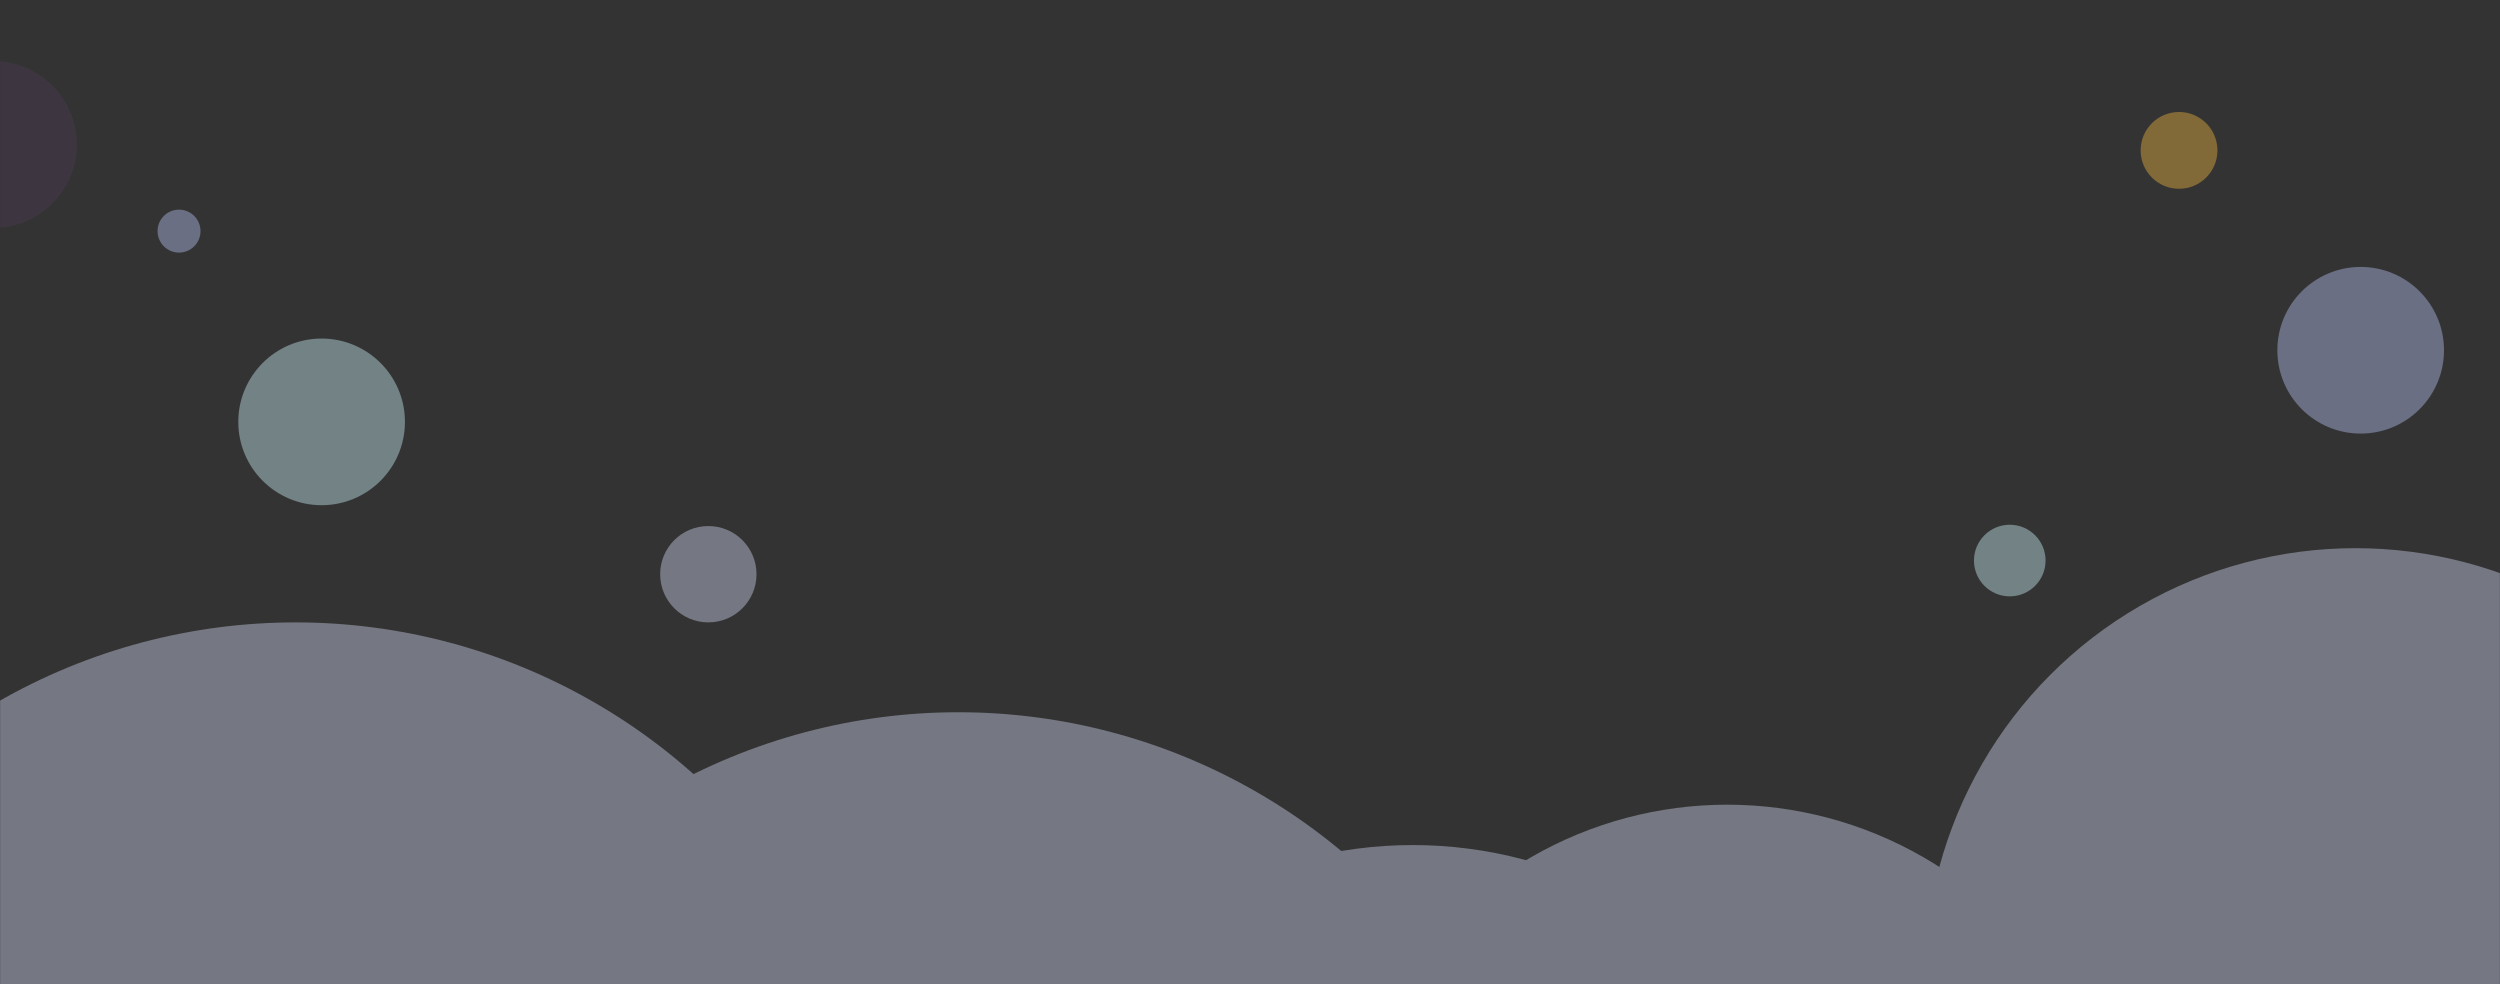
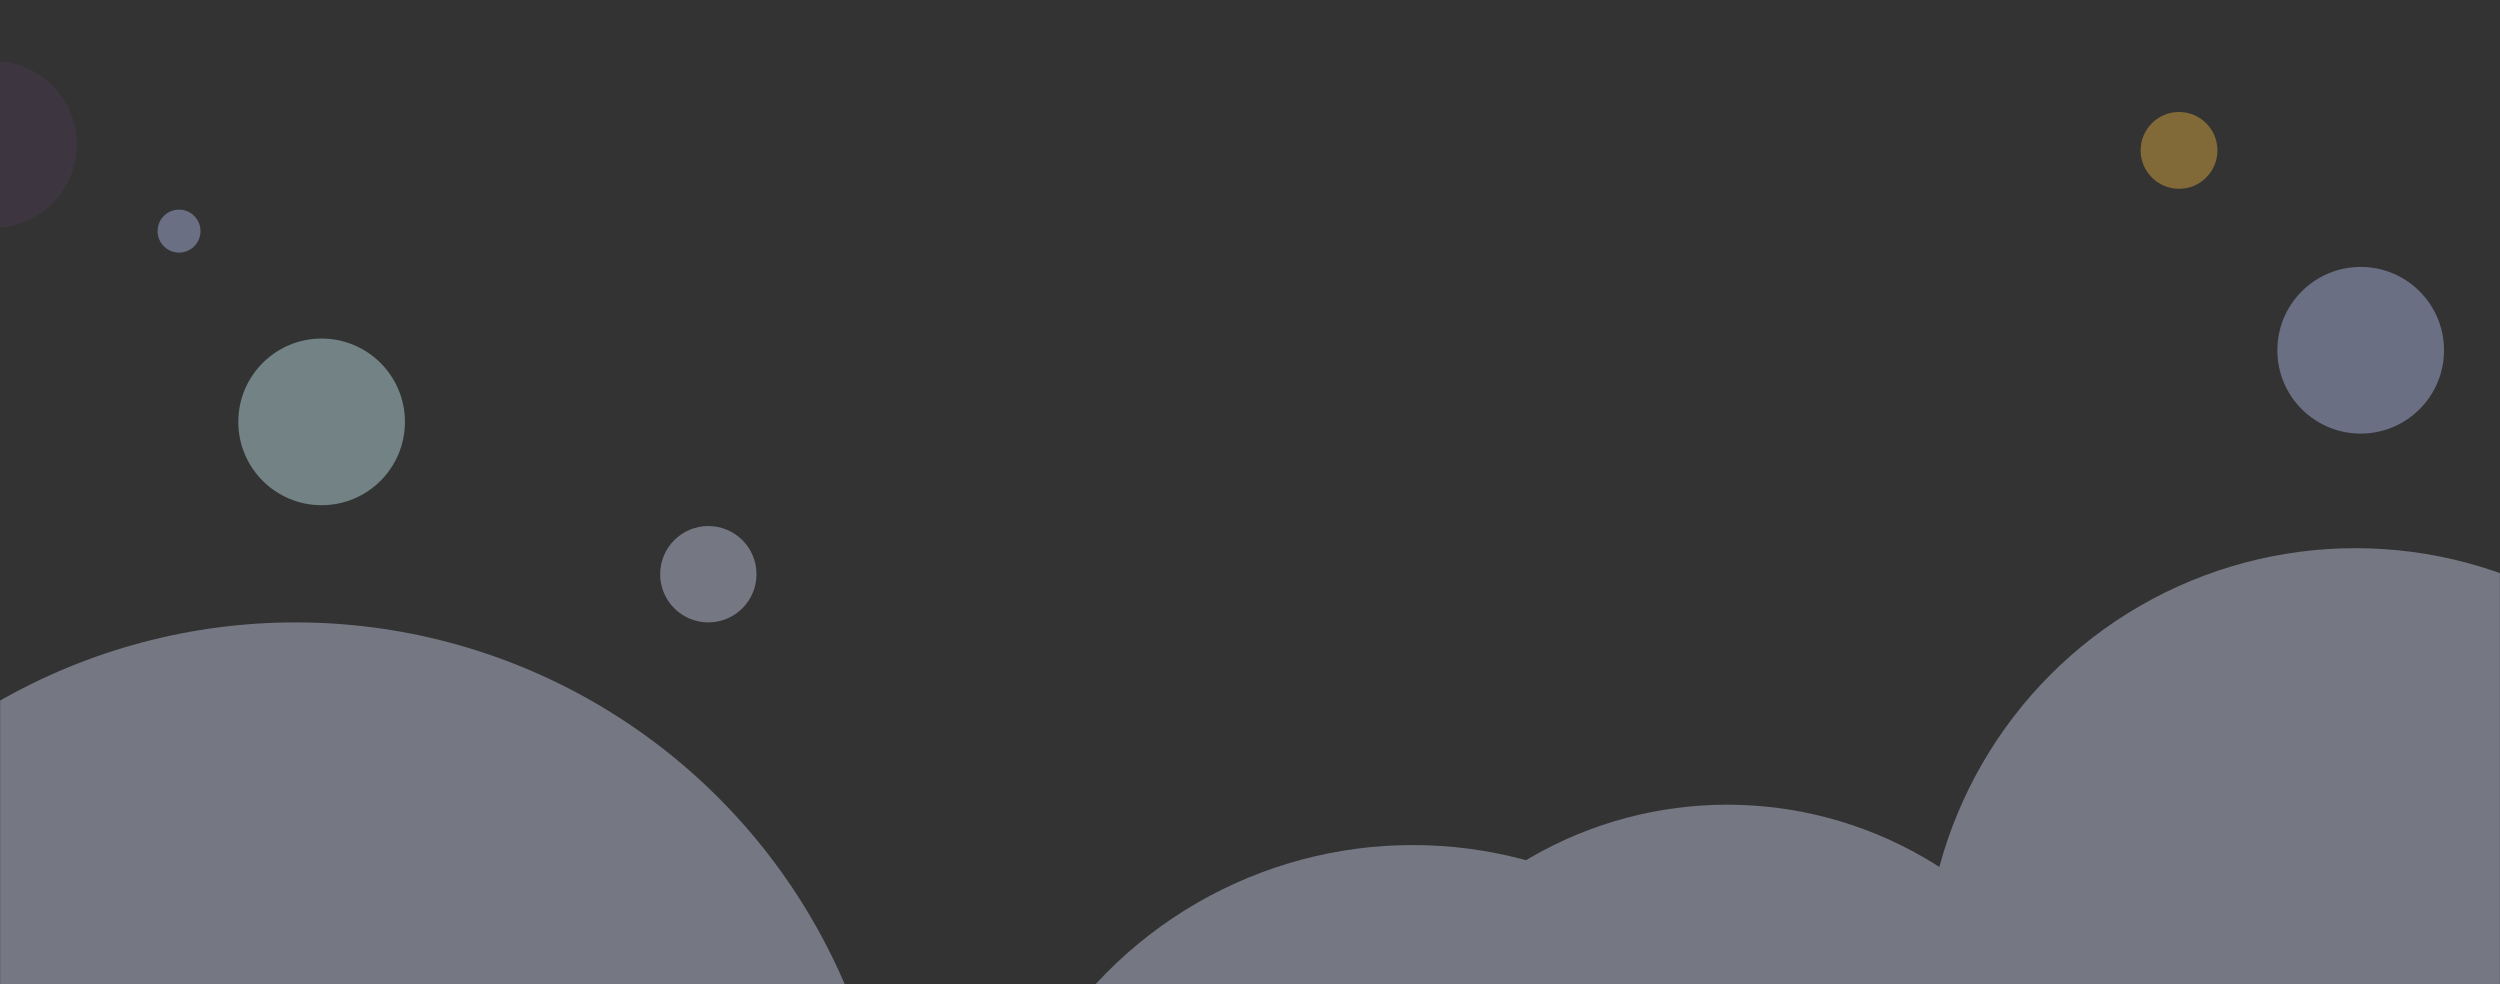
<svg xmlns="http://www.w3.org/2000/svg" xmlns:xlink="http://www.w3.org/1999/xlink" width="1920" height="756" viewBox="0 0 1920 756">
  <rect x="0" y="0" width="1920" height="756" fill="#333333" stroke="none" />
  <defs>
-     <path id="es7rhuj94a" d="M0 0H1920V760H0z" />
+     <path id="es7rhuj94a" d="M0 0H1920V760H0" />
  </defs>
  <g fill="none" fill-rule="evenodd" opacity=".4">
    <g>
      <g transform="translate(-823, -1886) translate(823, 1886)">
        <mask id="0x91rhg17b" fill="#fff">
          <use xlink:href="#es7rhuj94a" />
        </mask>
        <circle cx="227" cy="937" r="459" fill="#D7DEF9" mask="url(#0x91rhg17b)" />
        <circle cx="1326.5" cy="919.5" r="301.5" fill="#D7DEF9" mask="url(#0x91rhg17b)" />
        <circle cx="1809" cy="752" r="331" fill="#D7DEF9" mask="url(#0x91rhg17b)" />
        <circle cx="1085" cy="980" r="331" fill="#D7DEF9" mask="url(#0x91rhg17b)" />
-         <circle cx="736" cy="1006" r="459" fill="#D7DEF9" mask="url(#0x91rhg17b)" />
        <circle cx="247" cy="324" r="64" fill="#CFF7FF" mask="url(#0x91rhg17b)" />
        <circle cx="544" cy="441" r="37" fill="#D7DEF9" mask="url(#0x91rhg17b)" />
        <circle cx="137.5" cy="177.5" r="16.5" fill="#BBC8F9" mask="url(#0x91rhg17b)" />
        <circle cx="-5" cy="111" r="64" fill="#C556E3" mask="url(#0x91rhg17b)" opacity=".42" />
        <circle cx="1673.5" cy="115.5" r="29.5" fill="#F7BA3E" mask="url(#0x91rhg17b)" />
        <circle cx="1813" cy="269" r="64" fill="#BBC8F9" mask="url(#0x91rhg17b)" />
-         <circle cx="1543.5" cy="430.5" r="27.5" fill="#CFF7FF" mask="url(#0x91rhg17b)" />
      </g>
    </g>
  </g>
</svg>